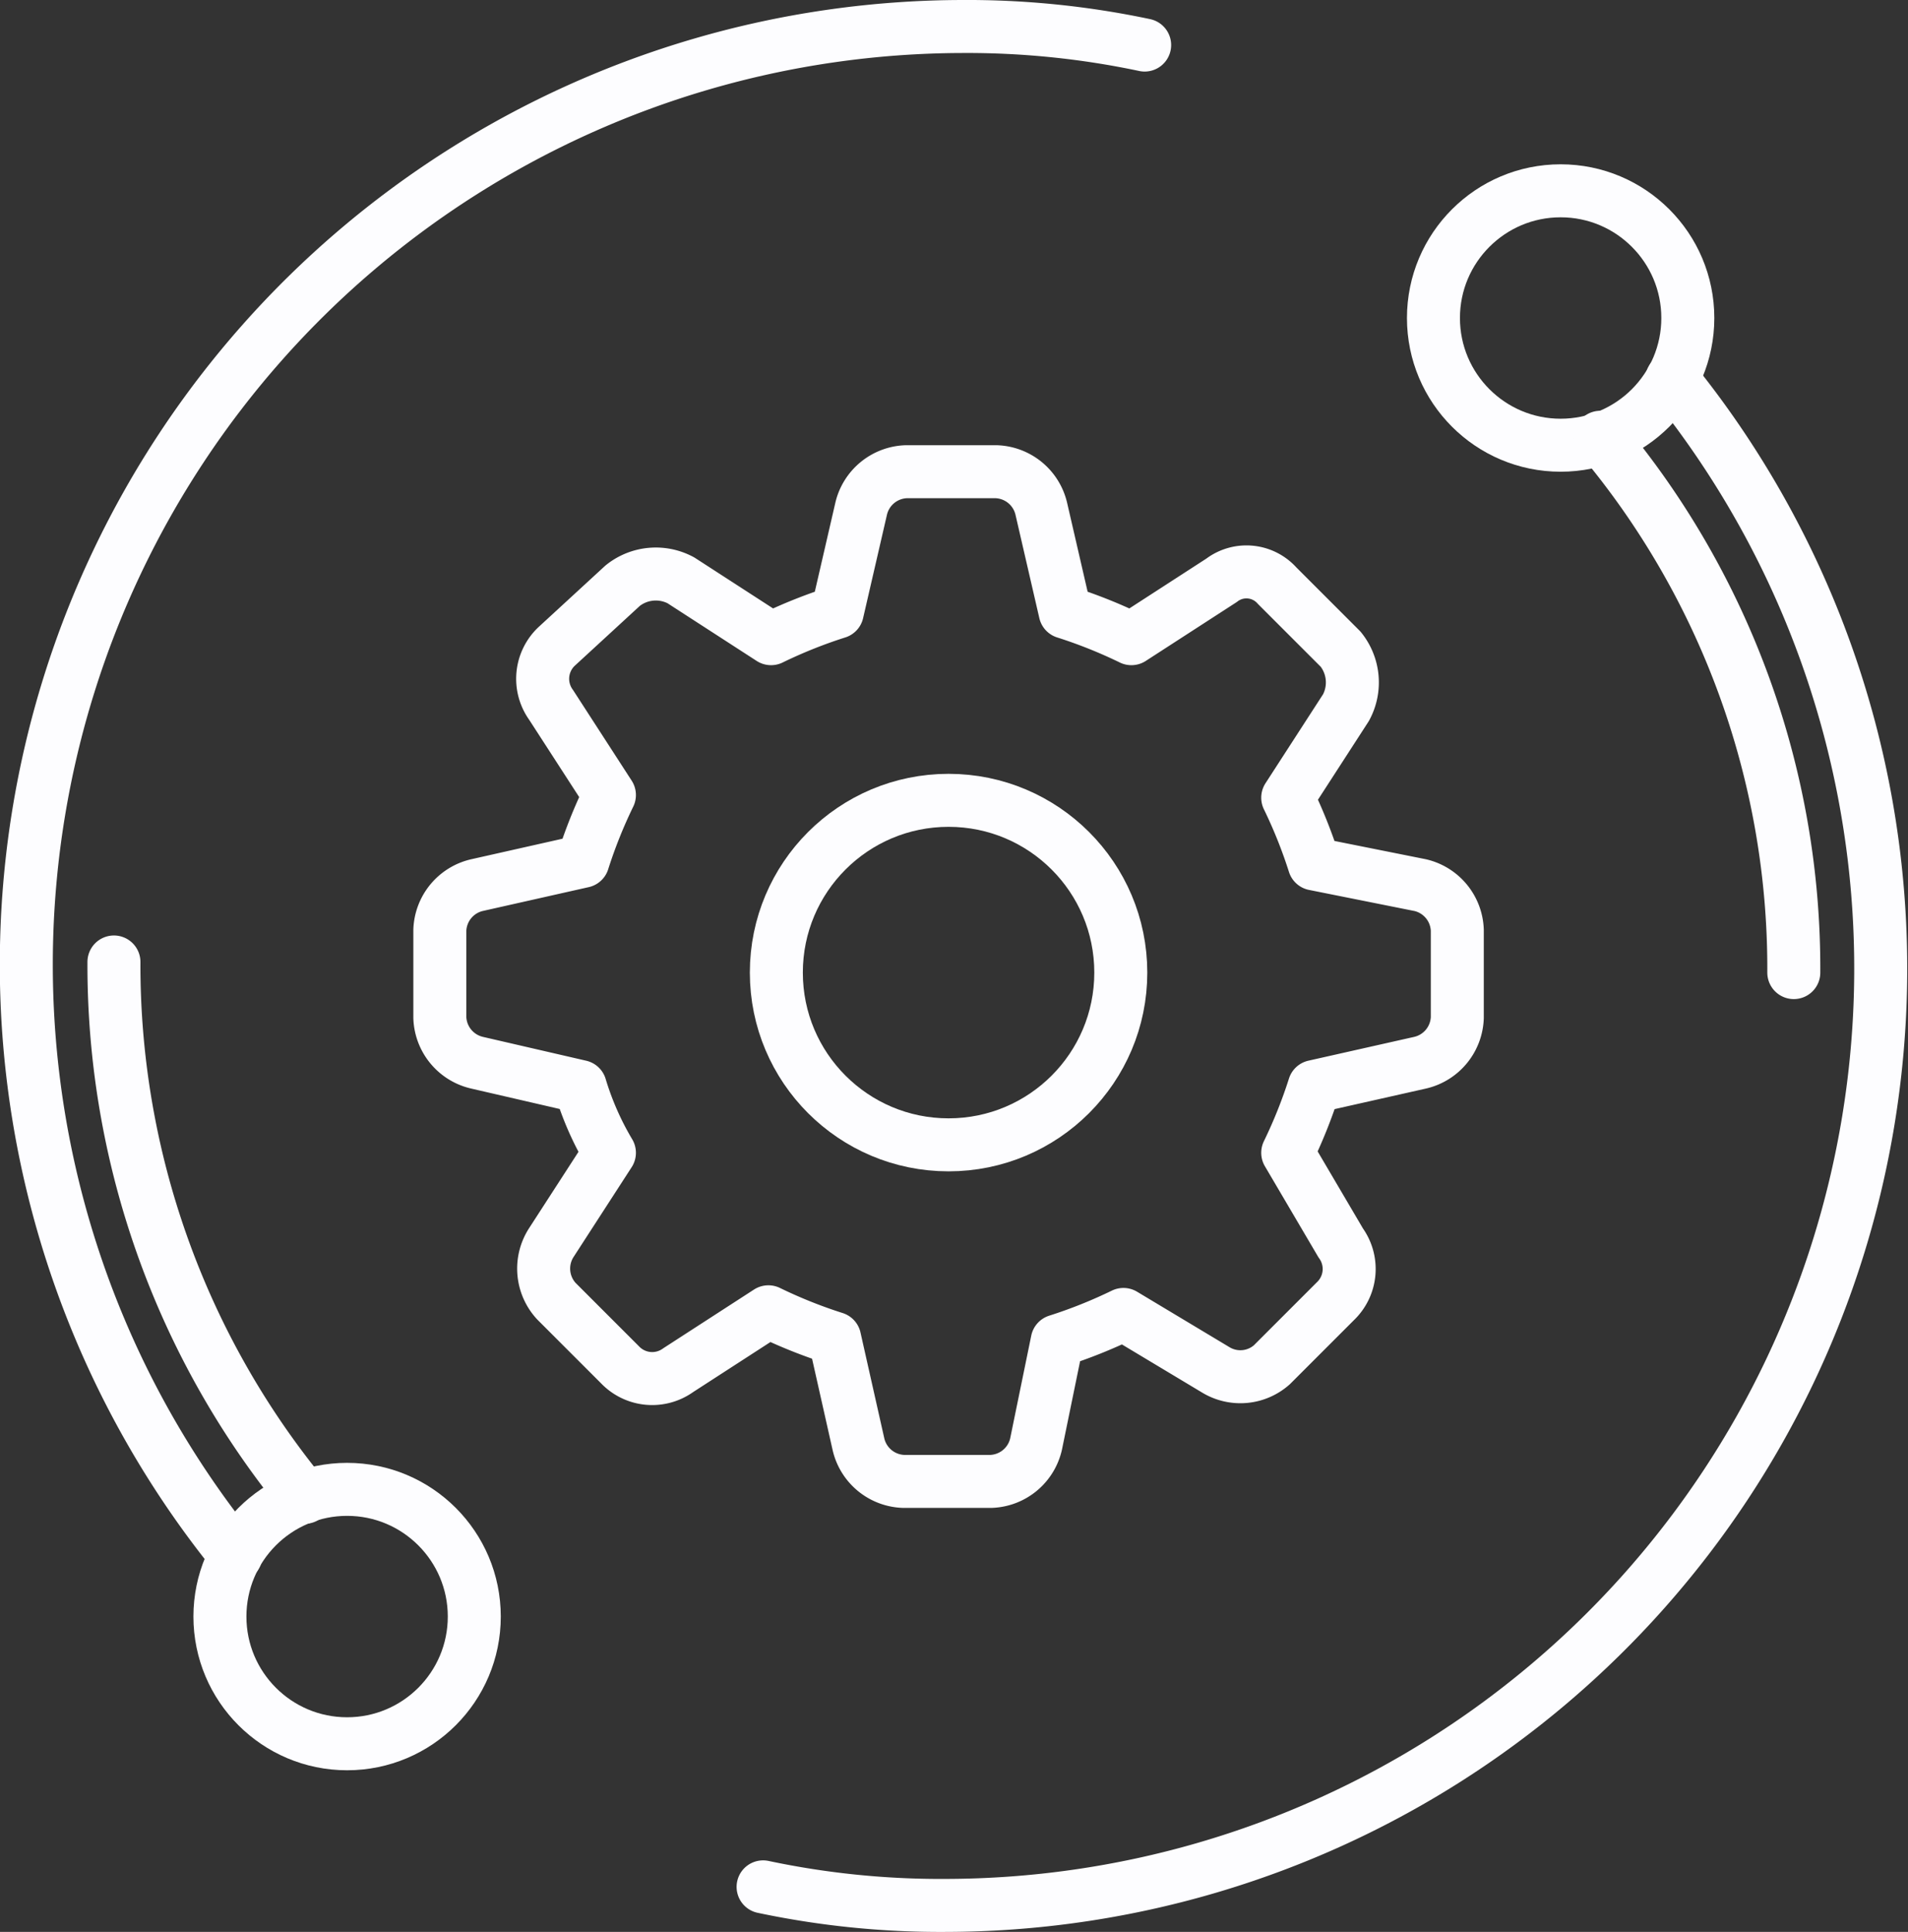
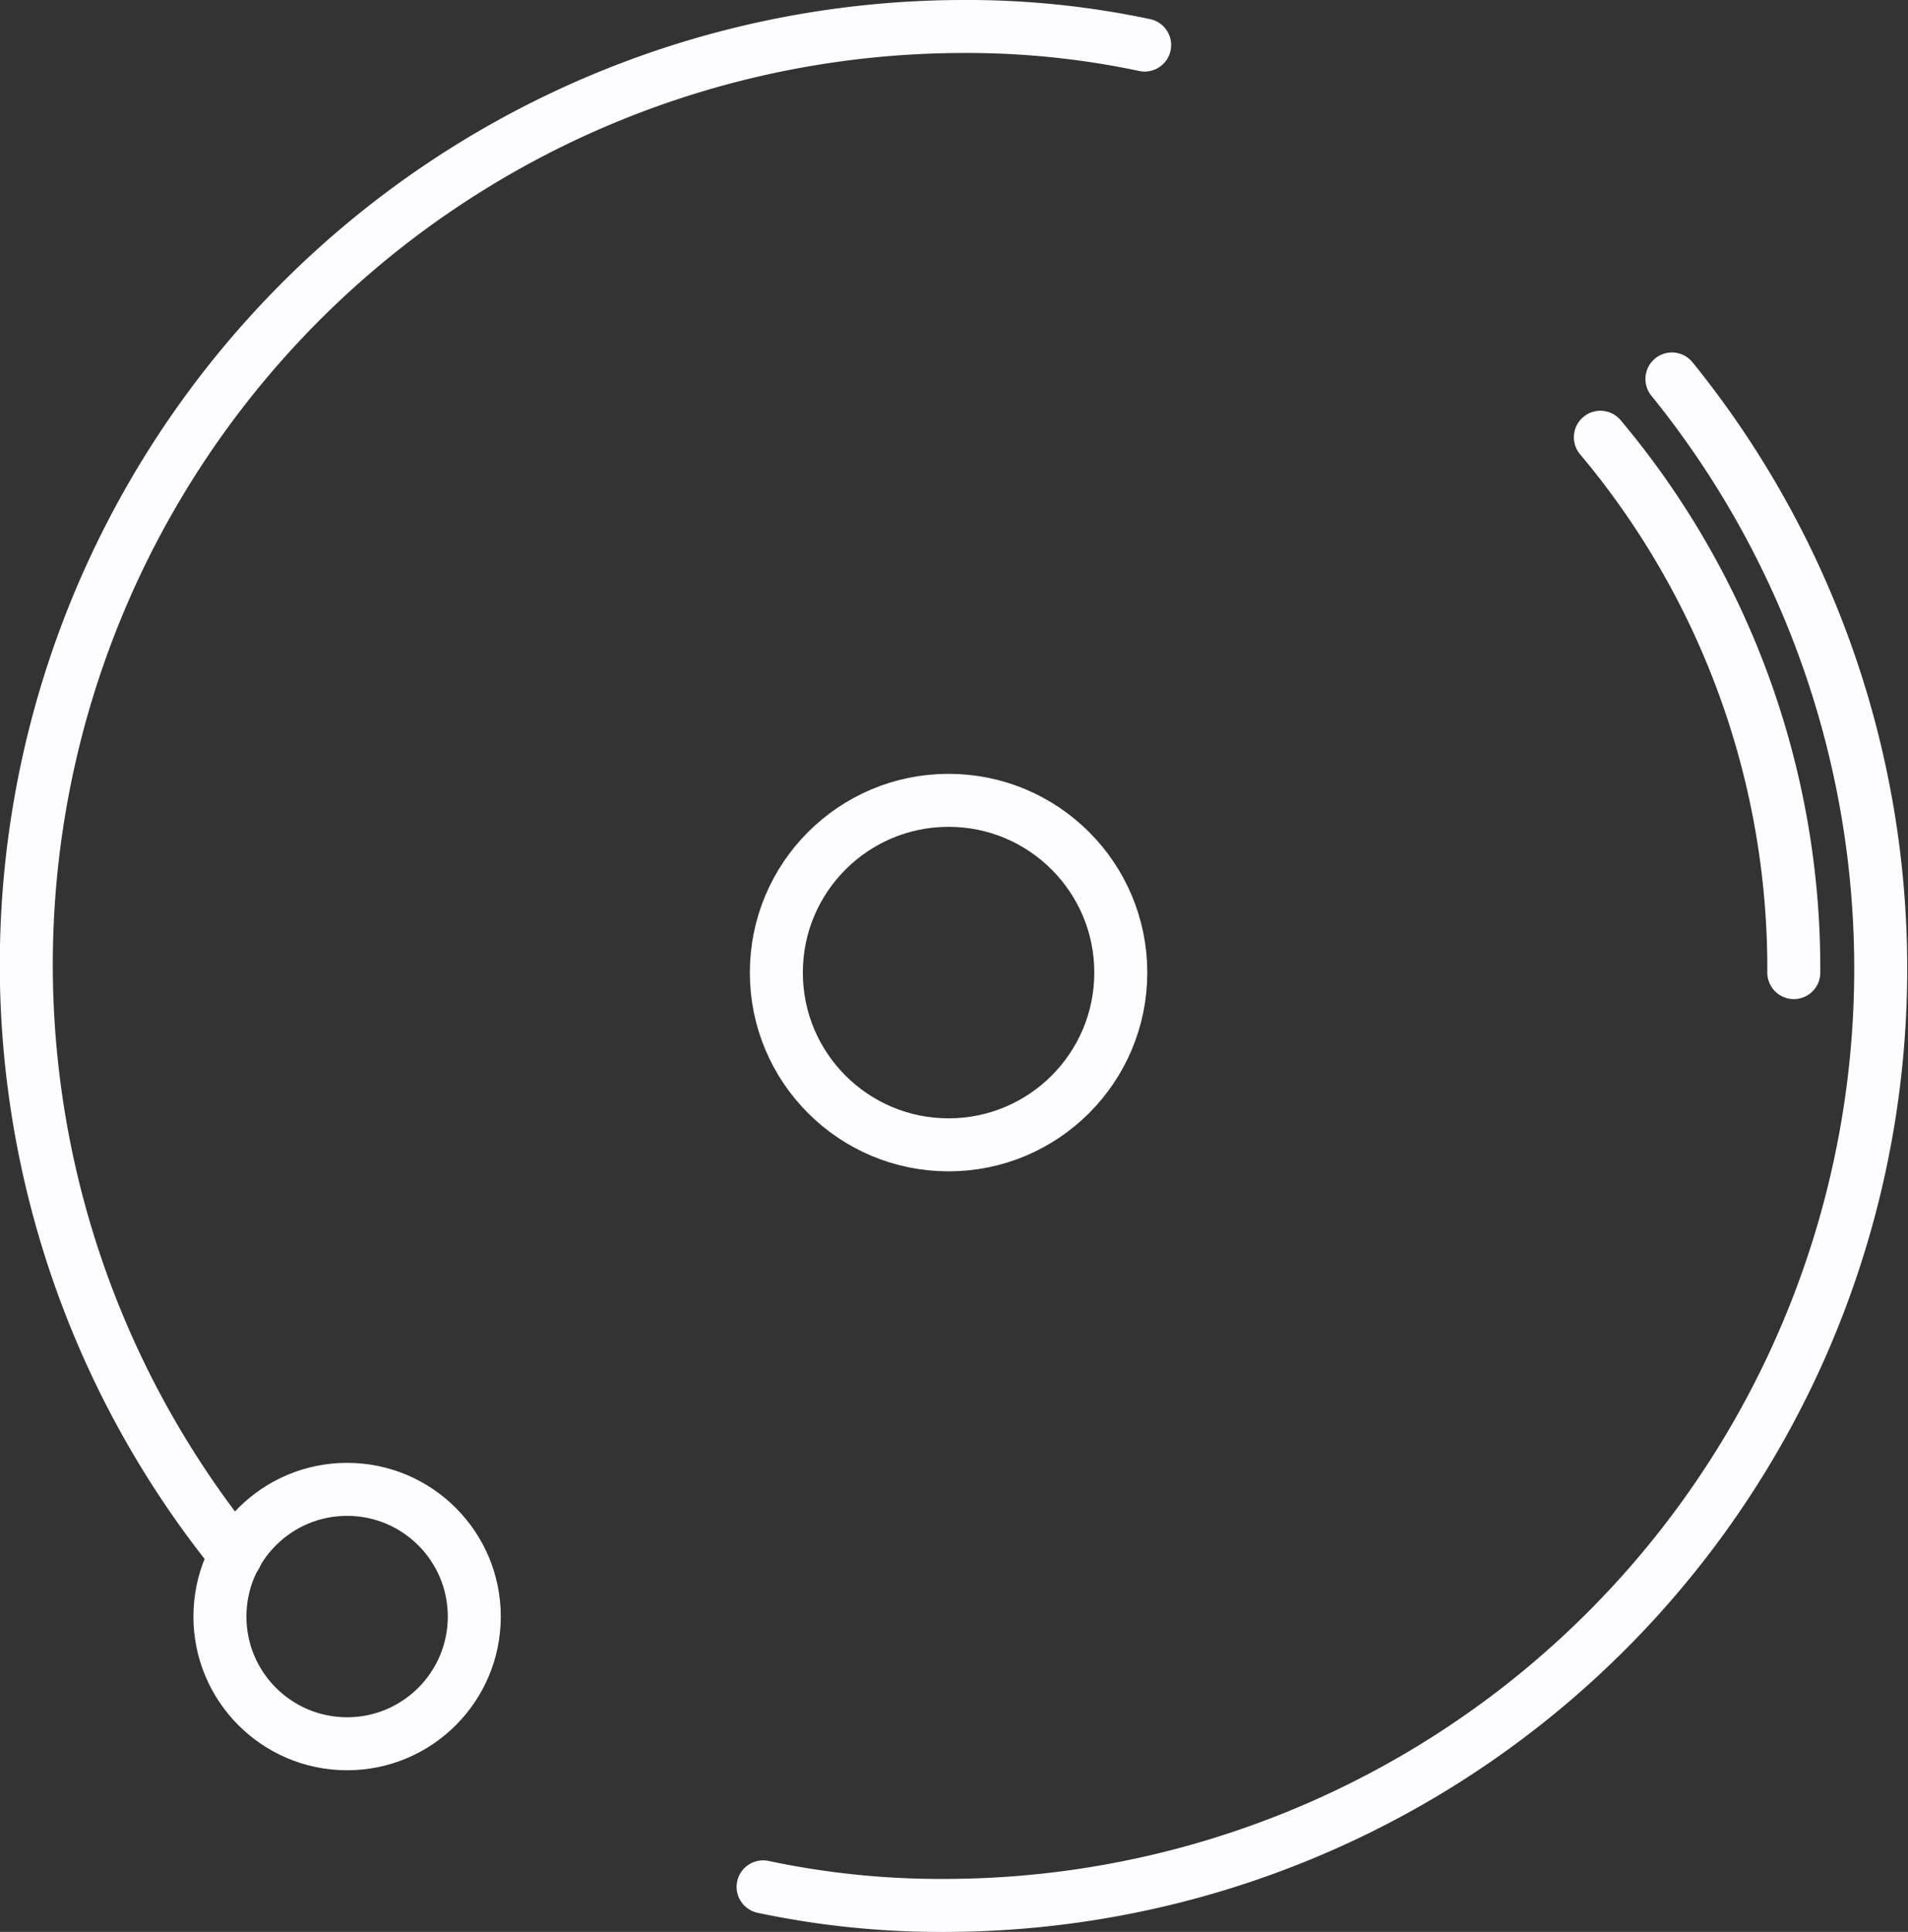
<svg xmlns="http://www.w3.org/2000/svg" id="Layer_1" data-name="Layer 1" viewBox="0 0 72.01 72.9">
  <rect x="0" y="0" width="72.01" height="72.9" fill="#333333" stroke="none" />
-   <circle id="stroke" cx="58.9" cy="12" r="4.8" style="fill:none;stroke:#fdfdff;stroke-linecap:round;stroke-linejoin:round;stroke-width:2px" />
  <path id="stroke-2" d="M72.1,22.8A35.35,35.35,0,0,1,44.7,80.4a32.32,32.32,0,0,1-6.9-.7" transform="translate(-9 -8.5)" style="fill:none;stroke:#fdfdff;stroke-linecap:round;stroke-linejoin:round;stroke-width:2px" />
  <path id="stroke-3" d="M76.7,45.2A31.15,31.15,0,0,0,69.4,25" transform="translate(-9 -8.5)" style="fill:none;stroke:#fdfdff;stroke-linecap:round;stroke-linejoin:round;stroke-width:2px" />
  <circle id="stroke-4" cx="13.1" cy="61" r="4.8" style="fill:none;stroke:#fdfdff;stroke-linecap:round;stroke-linejoin:round;stroke-width:2px" />
  <path id="stroke-5" d="M17.9,67.2A35.4,35.4,0,0,1,45.3,9.5a32.32,32.32,0,0,1,6.9.7" transform="translate(-9 -8.5)" style="fill:none;stroke:#fdfdff;stroke-linecap:round;stroke-linejoin:round;stroke-width:2px" />
-   <path id="stroke-6" d="M13.3,44.8A31.61,31.61,0,0,0,20.5,65" transform="translate(-9 -8.5)" style="fill:none;stroke:#fdfdff;stroke-linecap:round;stroke-linejoin:round;stroke-width:2px" />
-   <path id="stroke-7" d="M27,48.6l3.9.9A11.18,11.18,0,0,0,32,52l-2.2,3.4a1.81,1.81,0,0,0,.2,2.2L32.4,60a1.68,1.68,0,0,0,2.2.2L38,58a18.61,18.61,0,0,0,2.5,1l.9,4a1.81,1.81,0,0,0,1.7,1.4h3.3A1.81,1.81,0,0,0,48.1,63l.8-3.9a18.61,18.61,0,0,0,2.5-1l3.5,2.1A1.79,1.79,0,0,0,57,60l2.4-2.4a1.68,1.68,0,0,0,.2-2.2l-2-3.4a18.61,18.61,0,0,0,1-2.5l4-.9A1.81,1.81,0,0,0,64,46.9V43.6a1.81,1.81,0,0,0-1.4-1.7l-4-.8a18.61,18.61,0,0,0-1-2.5l2.2-3.4a2,2,0,0,0-.2-2.2l-2.4-2.4a1.55,1.55,0,0,0-2.1-.2l-3.4,2.2a18.61,18.61,0,0,0-2.5-1l-.9-3.9a1.81,1.81,0,0,0-1.7-1.4H43.2a1.81,1.81,0,0,0-1.7,1.4l-.9,3.9a18.61,18.61,0,0,0-2.5,1l-3.4-2.2a2,2,0,0,0-2.2.2L30,32.9a1.68,1.68,0,0,0-.2,2.2L32,38.5A18.61,18.61,0,0,0,31,41l-4,.9a1.81,1.81,0,0,0-1.4,1.7v3.3A1.81,1.81,0,0,0,27,48.6Z" transform="translate(-9 -8.5)" style="fill:none;stroke:#fdfdff;stroke-linecap:round;stroke-linejoin:round;stroke-width:2px" />
  <circle cx="35.8" cy="36.7" r="6.5" style="fill:none;stroke:#fdfdff;stroke-linecap:round;stroke-linejoin:round;stroke-width:2px" />
</svg>